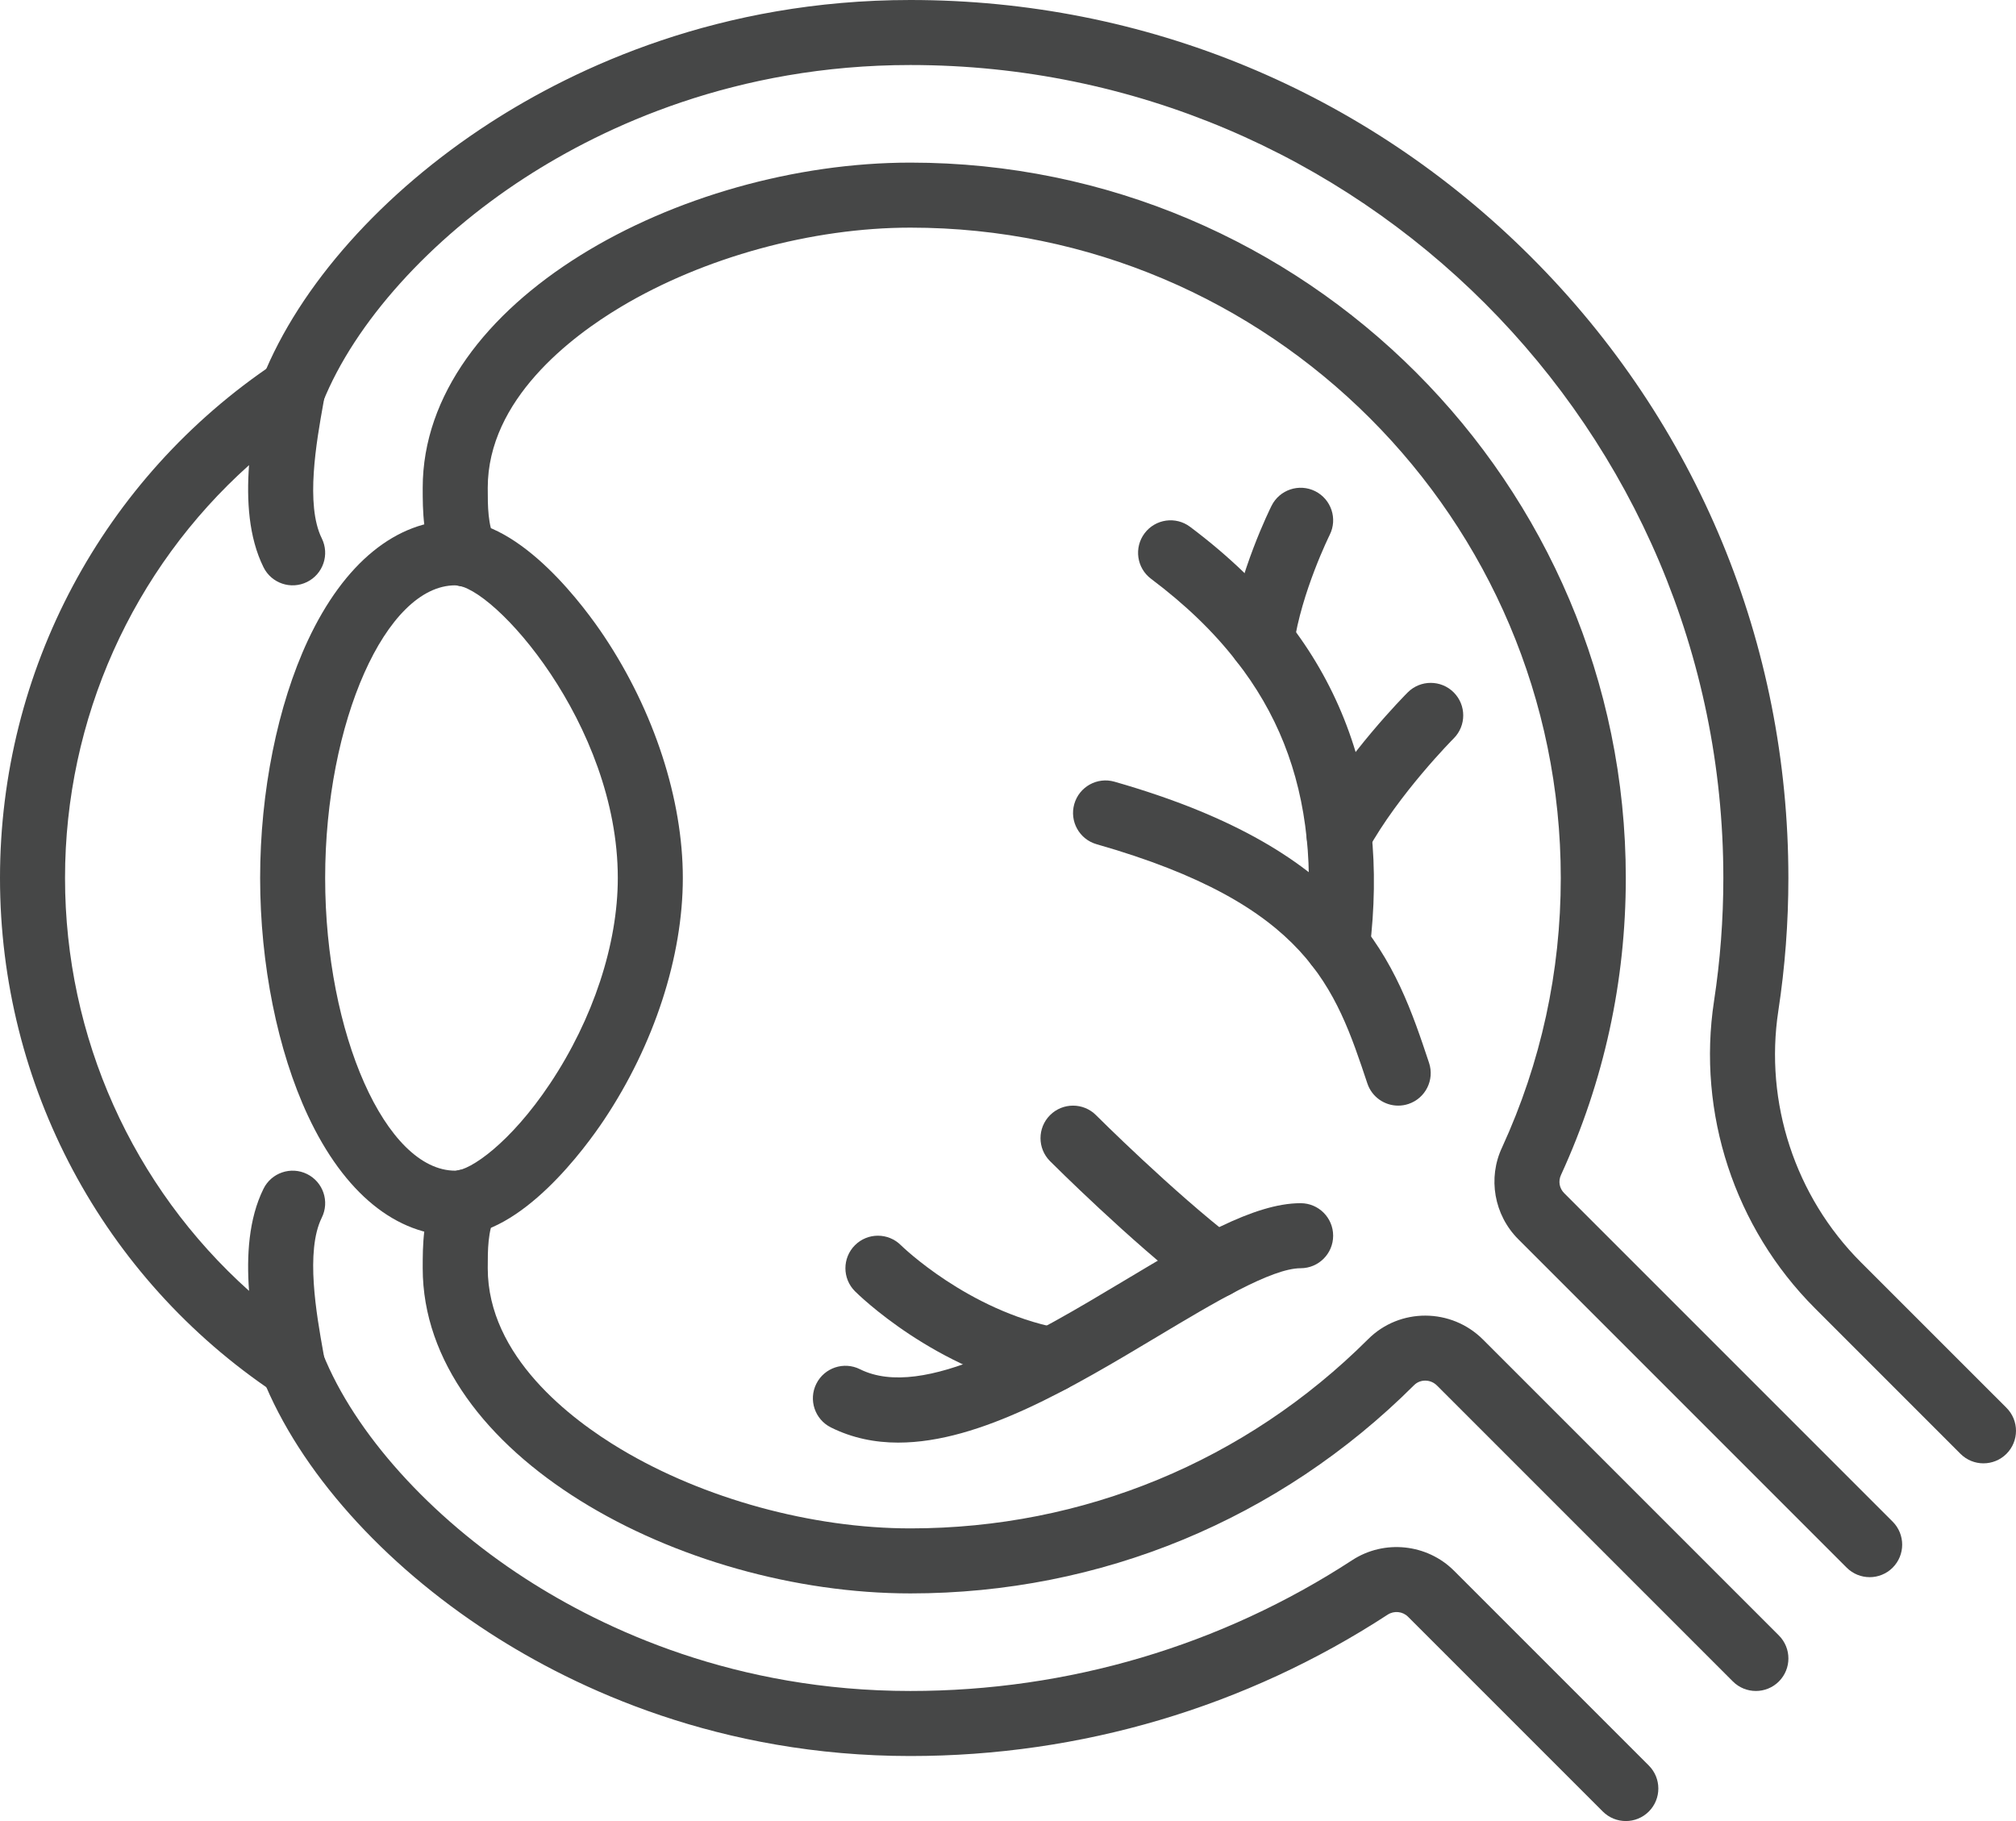
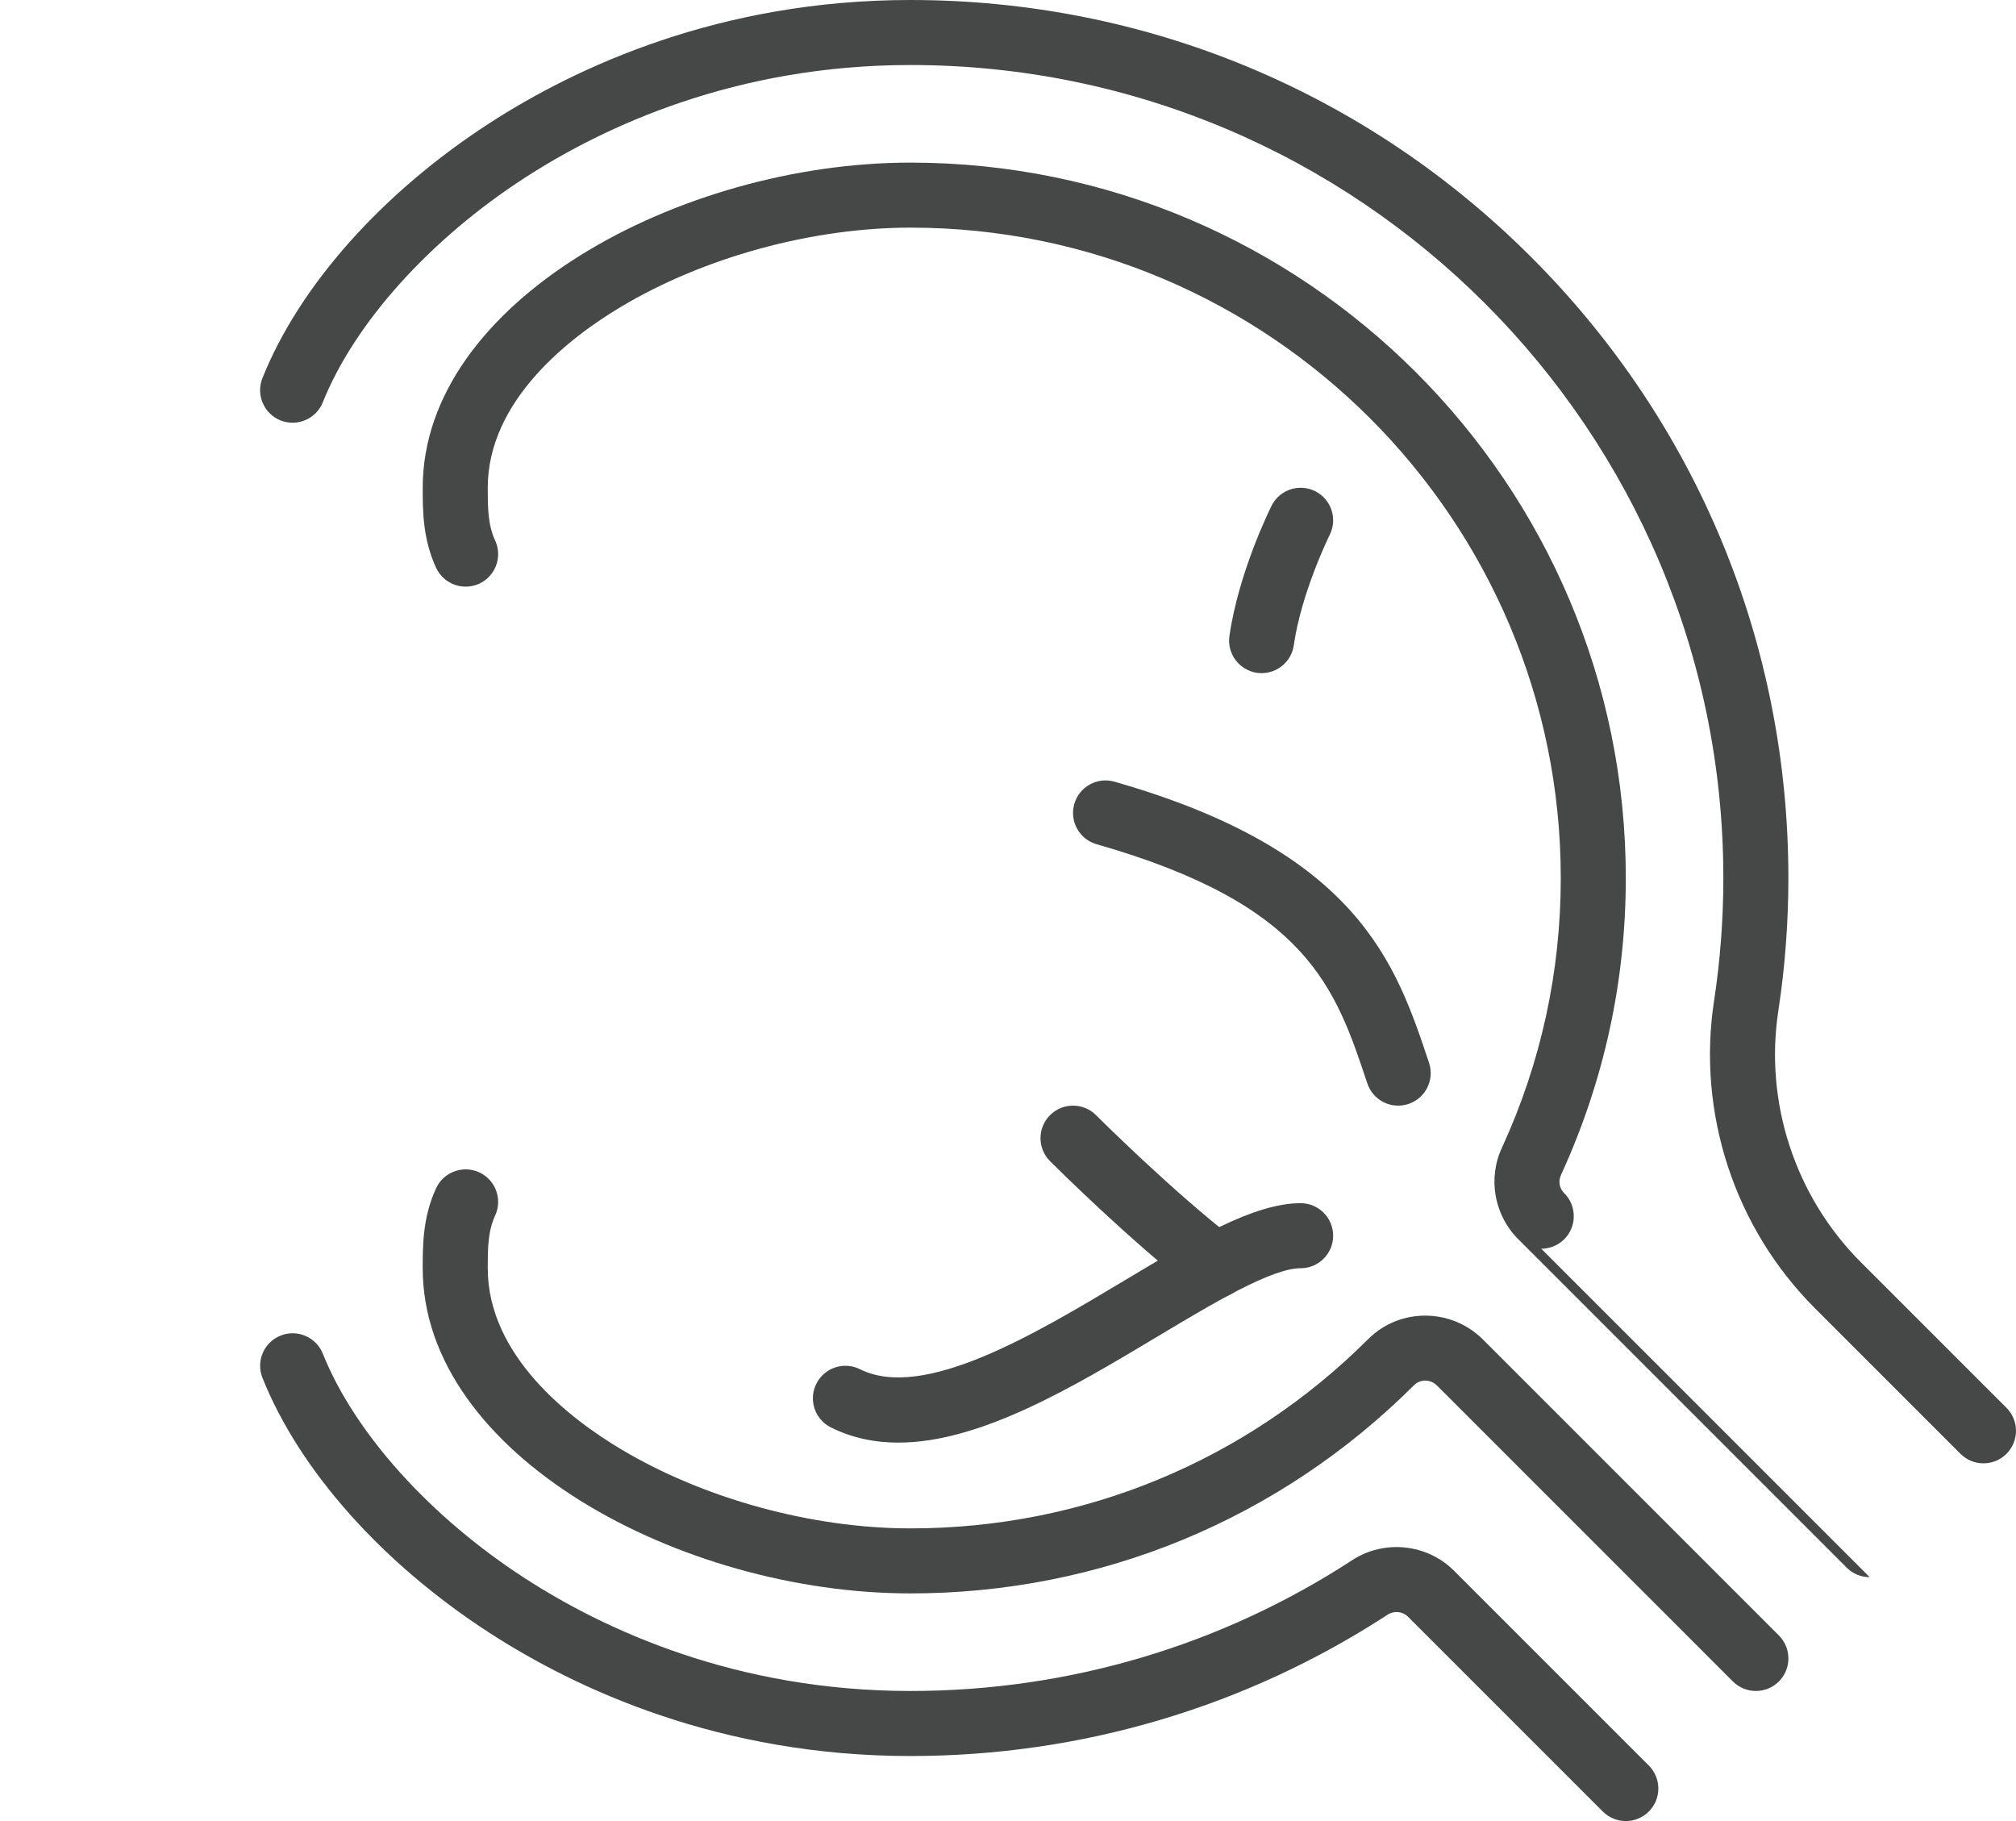
<svg xmlns="http://www.w3.org/2000/svg" xmlns:ns1="http://www.inkscape.org/namespaces/inkscape" xmlns:ns2="http://sodipodi.sourceforge.net/DTD/sodipodi-0.dtd" width="174.978mm" height="158.044mm" viewBox="0 0 174.978 158.044" version="1.1" id="svg1" ns1:version="1.3 (0e150ed6c4, 2023-07-21)" ns2:docname="oko.svg">
  <ns2:namedview id="namedview1" pagecolor="#ffffff" bordercolor="#666666" borderopacity="1.0" ns1:showpageshadow="2" ns1:pageopacity="0.0" ns1:pagecheckerboard="0" ns1:deskcolor="#d1d1d1" ns1:document-units="mm" ns1:zoom="1.0547699" ns1:cx="284.42222" ns1:cy="346.99511" ns1:window-width="2560" ns1:window-height="1377" ns1:window-x="0" ns1:window-y="26" ns1:window-maximized="1" ns1:current-layer="layer1" />
  <defs id="defs1" />
  <g ns1:label="Warstwa 1" ns1:groupmode="layer" id="layer1" transform="translate(-29.898,-56.621)">
    <g id="g1">
-       <path id="path211" d="m 69.409,107.421 c -6.014,0 -11.289,11.867 -11.289,25.4 0,13.533 5.275,25.4 11.289,25.4 1.288,0 4.796,-2.402 8.235,-7.564 3.734,-5.602 5.876,-12.104 5.876,-17.836 0,-13.391 -10.855,-25.4 -14.111,-25.4 z m 0,56.444 c -5.105,0 -9.646,-3.701 -12.787,-10.421 -2.635,-5.641 -4.146,-13.155 -4.146,-20.623 0,-7.468 1.511,-14.982 4.146,-20.623 3.141,-6.72 7.683,-10.421 12.787,-10.421 5.766,0 11.356,7.712 12.931,10.075 4.337,6.505 6.824,14.15 6.824,20.969 0,6.819 -2.487,14.464 -6.824,20.969 -1.576,2.364 -7.165,10.075 -12.931,10.075" style="fill:#464747;fill-opacity:1;fill-rule:nonzero;stroke:none;stroke-width:0.035" />
-       <path id="path212" d="m 55.298,177.976 c -0.548,0 -1.095,-0.159 -1.569,-0.476 -14.922,-9.984 -23.831,-26.684 -23.831,-44.679 0,-17.995 8.909,-34.696 23.831,-44.679 0.94,-0.628 2.164,-0.635 3.111,-0.018 0.947,0.617 1.434,1.739 1.238,2.854 l -0.12,0.67 c -0.588,3.284 -1.572,8.784 -0.13,11.698 0.691,1.397 0.119,3.09 -1.278,3.782 -1.397,0.691 -3.09,0.12 -3.781,-1.277 -1.293,-2.614 -1.476,-5.814 -1.256,-8.862 -10.101,9.045 -15.971,22.013 -15.971,35.832 0,13.818 5.869,26.786 15.971,35.832 -0.221,-3.048 -0.037,-6.248 1.256,-8.862 0.691,-1.397 2.384,-1.968 3.781,-1.277 1.397,0.691 1.97,2.385 1.278,3.782 -1.442,2.914 -0.458,8.414 0.13,11.698 l 0.12,0.67 c 0.196,1.115 -0.291,2.237 -1.238,2.854 -0.468,0.307 -1.005,0.459 -1.542,0.459" style="fill:#464747;fill-opacity:1;fill-rule:nonzero;stroke:none;stroke-width:0.035" />
      <path id="path213" d="m 202.053,183.621 c -0.722,0 -1.445,-0.275 -1.996,-0.826 L 187.419,170.155 c -6.967,-6.967 -10.238,-16.933 -8.751,-26.663 0.536,-3.503 0.807,-7.094 0.807,-10.672 0,-38.904 -31.651,-70.556 -70.556,-70.556 -15.166,0 -26.566,5.316 -33.459,9.779 -8.234,5.327 -14.792,12.615 -17.543,19.491 -0.579,1.446 -2.222,2.152 -3.669,1.573 -1.447,-0.579 -2.151,-2.223 -1.572,-3.669 C 55.893,81.4 63.08,73.332 72.395,67.303 79.926,62.431 92.376,56.621 108.92,56.621 c 20.355,0 39.49,7.927 53.882,22.317 14.392,14.393 22.318,33.528 22.318,53.883 0,3.863 -0.293,7.74 -0.872,11.525 -1.217,7.959 1.46,16.115 7.162,21.819 l 12.639,12.636 c 1.102,1.104 1.102,2.889 0,3.993 -0.551,0.55 -1.274,0.826 -1.996,0.826" style="fill:#464747;fill-opacity:1;fill-rule:nonzero;stroke:none;stroke-width:0.035" />
      <path id="path214" d="m 171.009,214.665 c -0.723,0 -1.445,-0.275 -1.996,-0.826 L 152.108,196.935 c -0.467,-0.469 -1.21,-0.543 -1.766,-0.183 -12.311,8.026 -26.634,12.27 -41.422,12.27 -16.544,0 -28.994,-5.81 -36.525,-10.682 -9.315,-6.029 -16.502,-14.097 -19.717,-22.137 -0.579,-1.446 0.125,-3.09 1.572,-3.669 1.447,-0.579 3.09,0.127 3.669,1.573 2.751,6.876 9.309,14.164 17.543,19.491 6.893,4.463 18.293,9.779 33.459,9.779 13.69,0 26.948,-3.926 38.339,-11.352 2.778,-1.813 6.496,-1.425 8.84,0.917 l 16.906,16.905 c 1.102,1.104 1.102,2.889 0,3.993 -0.551,0.55 -1.274,0.826 -1.996,0.826" style="fill:#464747;fill-opacity:1;fill-rule:nonzero;stroke:none;stroke-width:0.035" />
-       <path id="path215" d="m 192.176,193.499 c -0.723,0 -1.445,-0.275 -1.996,-0.826 l -28.504,-28.504 c -2.101,-2.103 -2.665,-5.306 -1.402,-7.973 3.373,-7.355 5.091,-15.229 5.091,-23.375 0,-31.122 -25.321,-56.444 -56.444,-56.444 -8.539,0 -17.938,2.572 -25.144,6.883 -4.312,2.575 -11.545,8.043 -11.545,15.695 0,1.64 0,3.189 0.641,4.572 0.656,1.411 0.041,3.09 -1.373,3.747 -1.415,0.653 -3.092,0.039 -3.748,-1.372 -1.165,-2.515 -1.165,-4.971 -1.165,-6.946 0,-16.154 22.35,-28.222 42.333,-28.222 34.236,0 62.089,27.852 62.089,62.089 0,8.964 -1.891,17.628 -5.619,25.756 -0.263,0.557 -0.149,1.175 0.277,1.598 l 28.504,28.504 c 1.102,1.104 1.102,2.889 0,3.993 -0.551,0.55 -1.274,0.826 -1.996,0.826" style="fill:#464747;fill-opacity:1;fill-rule:nonzero;stroke:none;stroke-width:0.035" />
+       <path id="path215" d="m 192.176,193.499 c -0.723,0 -1.445,-0.275 -1.996,-0.826 l -28.504,-28.504 c -2.101,-2.103 -2.665,-5.306 -1.402,-7.973 3.373,-7.355 5.091,-15.229 5.091,-23.375 0,-31.122 -25.321,-56.444 -56.444,-56.444 -8.539,0 -17.938,2.572 -25.144,6.883 -4.312,2.575 -11.545,8.043 -11.545,15.695 0,1.64 0,3.189 0.641,4.572 0.656,1.411 0.041,3.09 -1.373,3.747 -1.415,0.653 -3.092,0.039 -3.748,-1.372 -1.165,-2.515 -1.165,-4.971 -1.165,-6.946 0,-16.154 22.35,-28.222 42.333,-28.222 34.236,0 62.089,27.852 62.089,62.089 0,8.964 -1.891,17.628 -5.619,25.756 -0.263,0.557 -0.149,1.175 0.277,1.598 c 1.102,1.104 1.102,2.889 0,3.993 -0.551,0.55 -1.274,0.826 -1.996,0.826" style="fill:#464747;fill-opacity:1;fill-rule:nonzero;stroke:none;stroke-width:0.035" />
      <path id="path216" d="m 182.298,203.376 c -0.722,0 -1.445,-0.275 -1.996,-0.826 l -25.682,-25.682 c -0.557,-0.557 -1.451,-0.572 -1.992,-0.028 -11.685,11.652 -27.206,18.069 -43.708,18.069 -19.983,0 -42.333,-12.069 -42.333,-28.222 0,-1.976 0,-4.431 1.165,-6.946 0.656,-1.411 2.334,-2.025 3.748,-1.372 1.414,0.656 2.028,2.335 1.373,3.747 -0.641,1.383 -0.641,2.932 -0.641,4.572 0,7.652 7.233,13.12 11.545,15.695 7.206,4.311 16.605,6.883 25.144,6.883 14.997,0 29.103,-5.831 39.72,-16.418 2.739,-2.741 7.214,-2.727 9.972,0.028 l 25.682,25.682 c 1.102,1.104 1.102,2.889 0,3.993 -0.551,0.55 -1.274,0.826 -1.996,0.826" style="fill:#464747;fill-opacity:1;fill-rule:nonzero;stroke:none;stroke-width:0.035" />
      <path id="path217" d="m 151.253,152.576 c -1.182,0 -2.283,-0.748 -2.677,-1.93 -2.776,-8.329 -5.174,-15.522 -23.498,-20.757 -1.499,-0.427 -2.366,-1.99 -1.938,-3.489 0.428,-1.499 1.99,-2.367 3.489,-1.937 21.187,6.054 24.436,15.797 27.302,24.398 0.493,1.478 -0.306,3.076 -1.785,3.57 -0.296,0.099 -0.597,0.145 -0.893,0.145" style="fill:#464747;fill-opacity:1;fill-rule:nonzero;stroke:none;stroke-width:0.035" />
-       <path id="path218" d="m 145.979,141.485 c -0.115,0 -0.231,-0.007 -0.348,-0.021 -1.547,-0.191 -2.647,-1.598 -2.456,-3.147 0.385,-3.126 0.43,-6.142 0.135,-8.957 -0.606,-5.884 -2.611,-10.918 -6.129,-15.399 -1.966,-2.526 -4.378,-4.851 -7.379,-7.108 -1.246,-0.935 -1.496,-2.706 -0.559,-3.951 0.937,-1.245 2.706,-1.496 3.952,-0.557 3.406,2.561 6.165,5.225 8.434,8.142 4.13,5.256 6.588,11.416 7.296,18.292 0.339,3.235 0.289,6.678 -0.147,10.231 -0.176,1.429 -1.392,2.477 -2.798,2.477" style="fill:#464747;fill-opacity:1;fill-rule:nonzero;stroke:none;stroke-width:0.035" />
      <path id="path219" d="m 139.404,115.041 c -0.133,0 -0.267,-0.011 -0.403,-0.028 -1.543,-0.222 -2.615,-1.651 -2.395,-3.193 0.79,-5.528 3.54,-11.074 3.657,-11.307 0.697,-1.393 2.392,-1.958 3.786,-1.263 1.393,0.699 1.959,2.392 1.263,3.785 v 0 c -0.024,0.049 -2.46,4.978 -3.118,9.581 -0.201,1.408 -1.408,2.424 -2.79,2.424" style="fill:#464747;fill-opacity:1;fill-rule:nonzero;stroke:none;stroke-width:0.035" />
-       <path id="path220" d="m 146.115,131.889 c -0.46,0 -0.926,-0.113 -1.358,-0.349 -1.366,-0.751 -1.863,-2.466 -1.112,-3.835 3.093,-5.62 8.219,-10.774 8.436,-10.993 1.102,-1.101 2.889,-1.101 3.991,0 1.102,1.104 1.102,2.889 0,3.993 -0.047,0.046 -4.782,4.815 -7.482,9.723 -0.514,0.931 -1.48,1.46 -2.475,1.46" style="fill:#464747;fill-opacity:1;fill-rule:nonzero;stroke:none;stroke-width:0.035" />
      <path id="path221" d="m 107.871,181.822 c -2.045,0 -4.01,-0.399 -5.858,-1.319 -1.394,-0.699 -1.959,-2.395 -1.262,-3.789 0.697,-1.393 2.392,-1.958 3.786,-1.263 5.502,2.752 15.157,-3.027 22.915,-7.673 6.037,-3.612 11.252,-6.735 15.334,-6.735 1.559,0 2.822,1.263 2.822,2.822 0,1.559 -1.264,2.822 -2.822,2.822 -2.522,0 -7.561,3.016 -12.435,5.934 -7.306,4.374 -15.369,9.2 -22.481,9.2" style="fill:#464747;fill-opacity:1;fill-rule:nonzero;stroke:none;stroke-width:0.035" />
      <path id="path222" d="m 135.39,169.284 c -0.601,0 -1.206,-0.191 -1.72,-0.586 -5.723,-4.406 -12.355,-11.024 -12.635,-11.303 -1.102,-1.104 -1.102,-2.889 0,-3.993 1.102,-1.101 2.889,-1.101 3.991,0 0.066,0.067 6.657,6.643 12.088,10.823 1.235,0.953 1.465,2.723 0.514,3.958 -0.556,0.723 -1.392,1.101 -2.238,1.101" style="fill:#464747;fill-opacity:1;fill-rule:nonzero;stroke:none;stroke-width:0.035" />
-       <path id="path223" d="m 121.172,177.468 c -0.181,0 -0.365,-0.018 -0.55,-0.053 -9.593,-1.894 -16.241,-8.453 -16.52,-8.731 -1.102,-1.104 -1.102,-2.889 0,-3.993 1.101,-1.101 2.885,-1.101 3.987,-0.003 0.096,0.095 5.788,5.641 13.626,7.19 1.529,0.303 2.524,1.785 2.222,3.316 -0.266,1.344 -1.445,2.275 -2.766,2.275" style="fill:#464747;fill-opacity:1;fill-rule:nonzero;stroke:none;stroke-width:0.035" />
    </g>
  </g>
</svg>